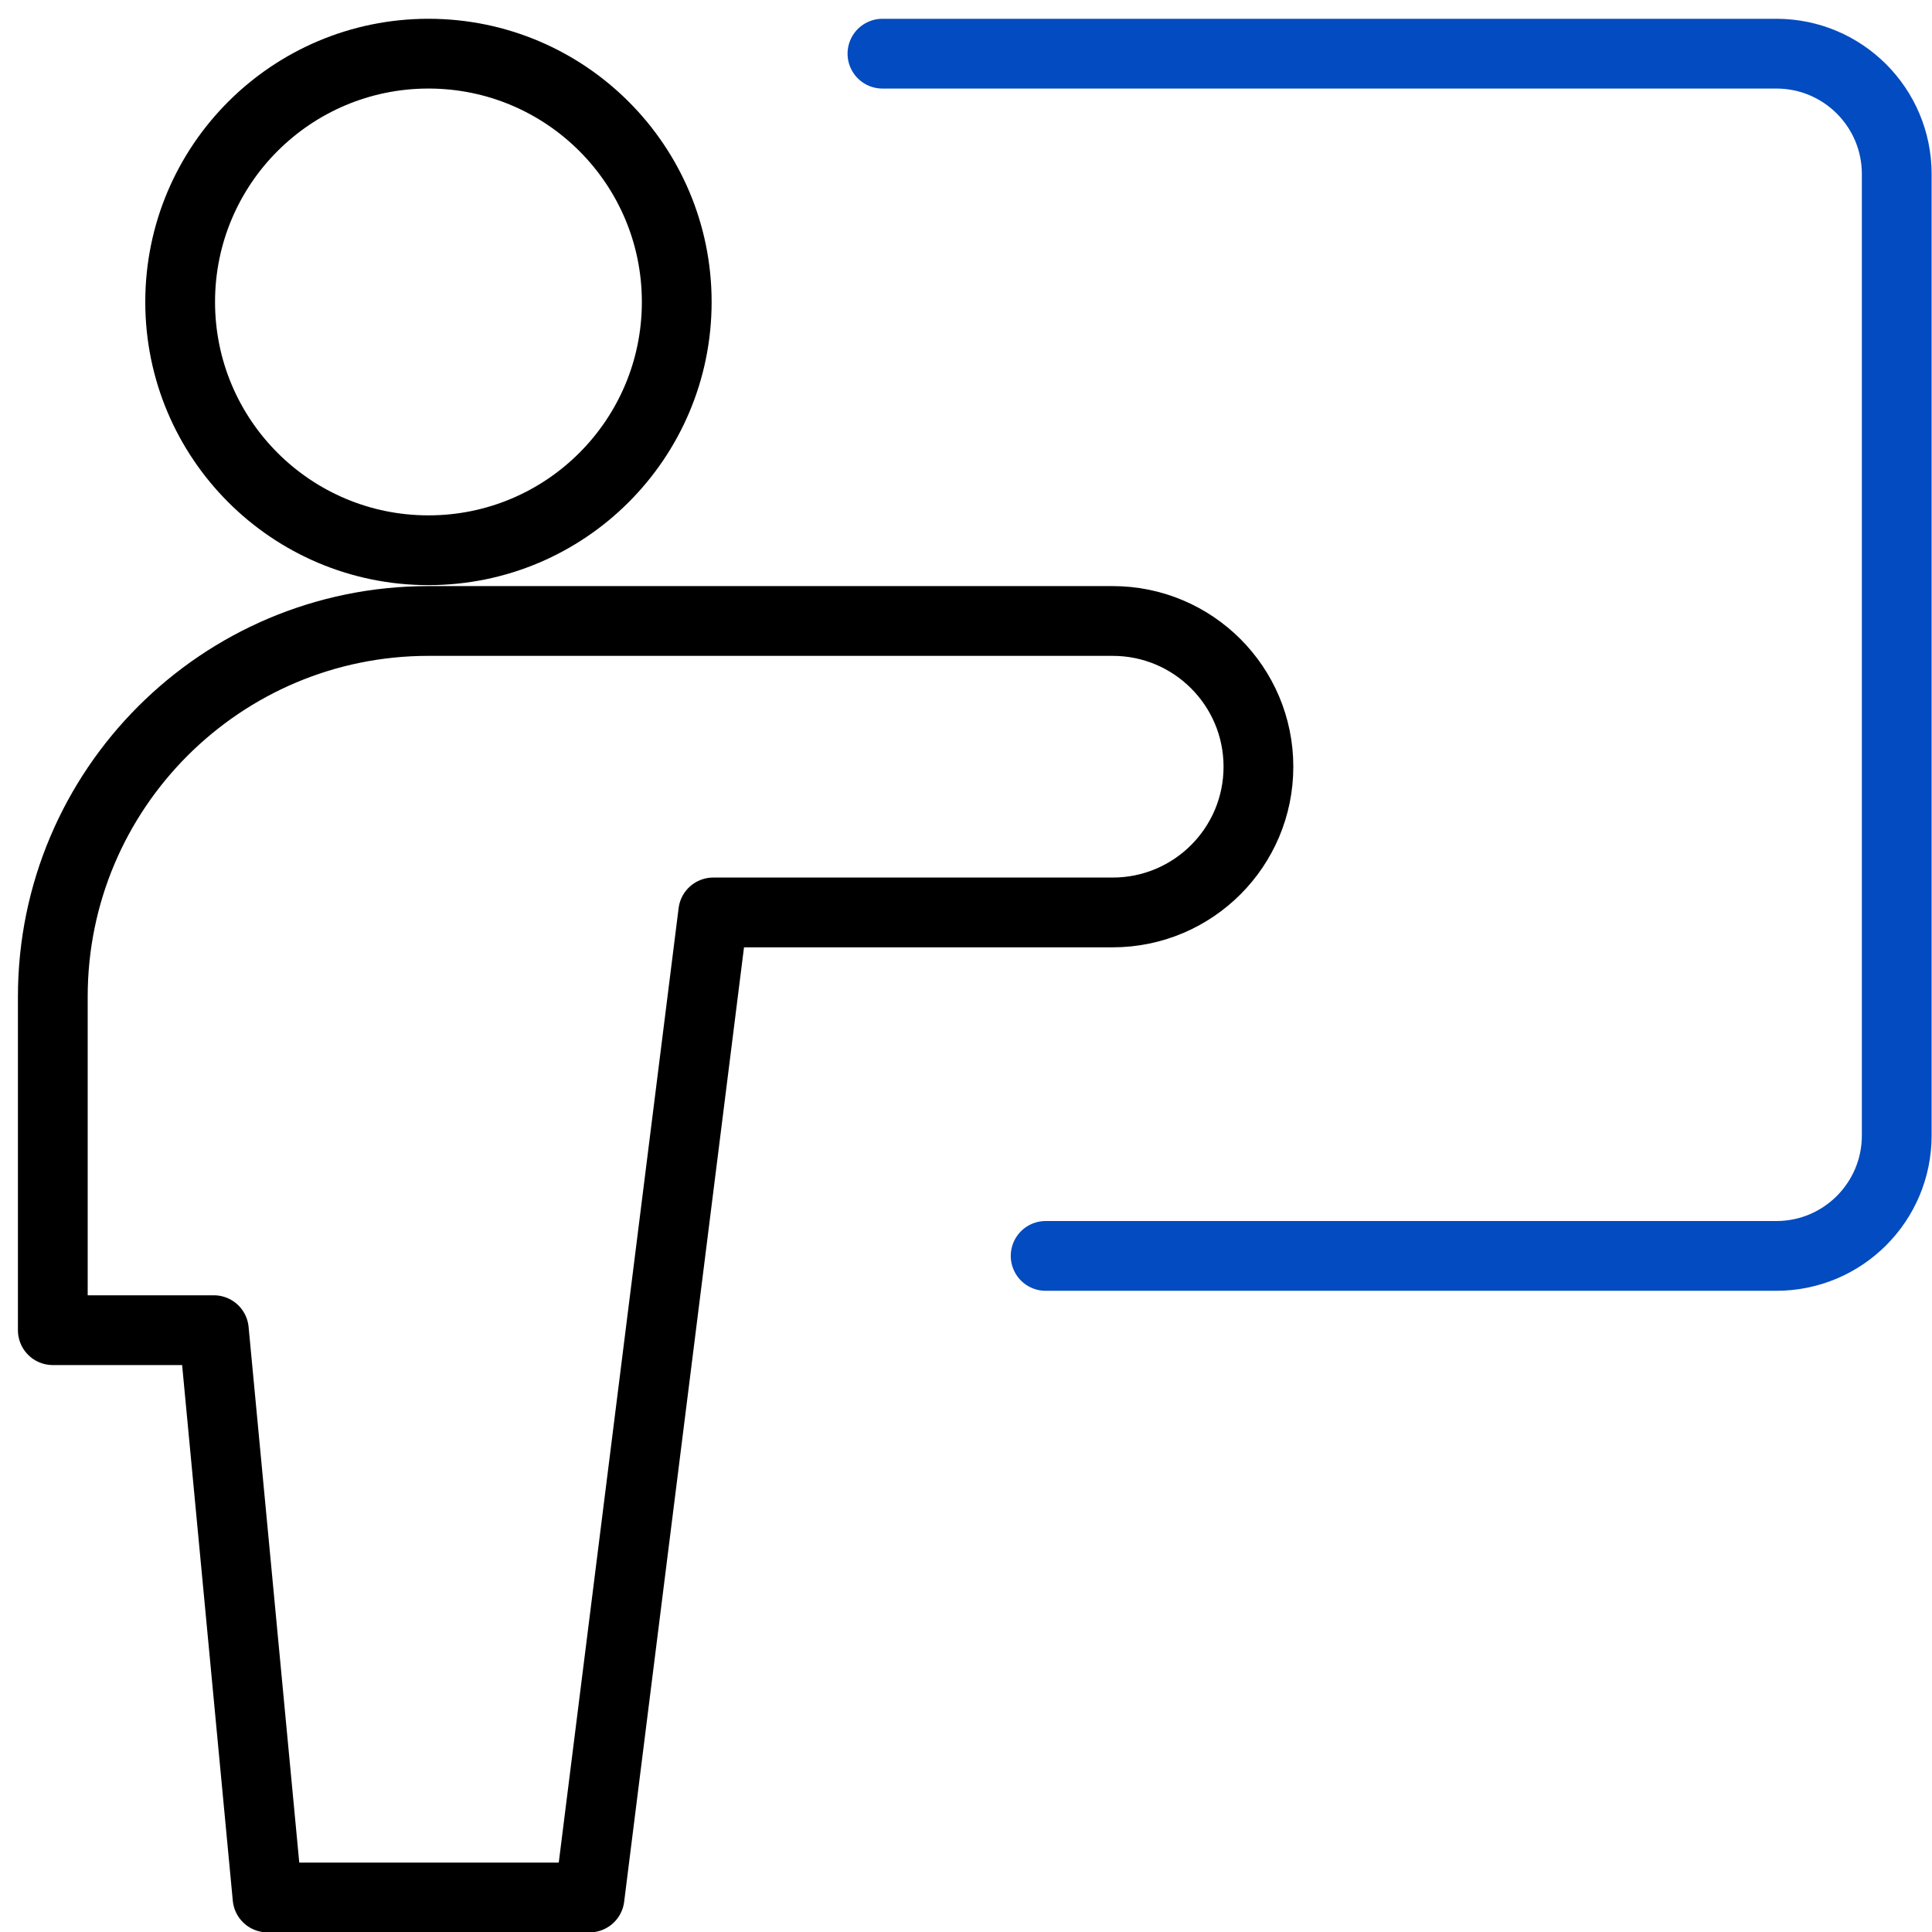
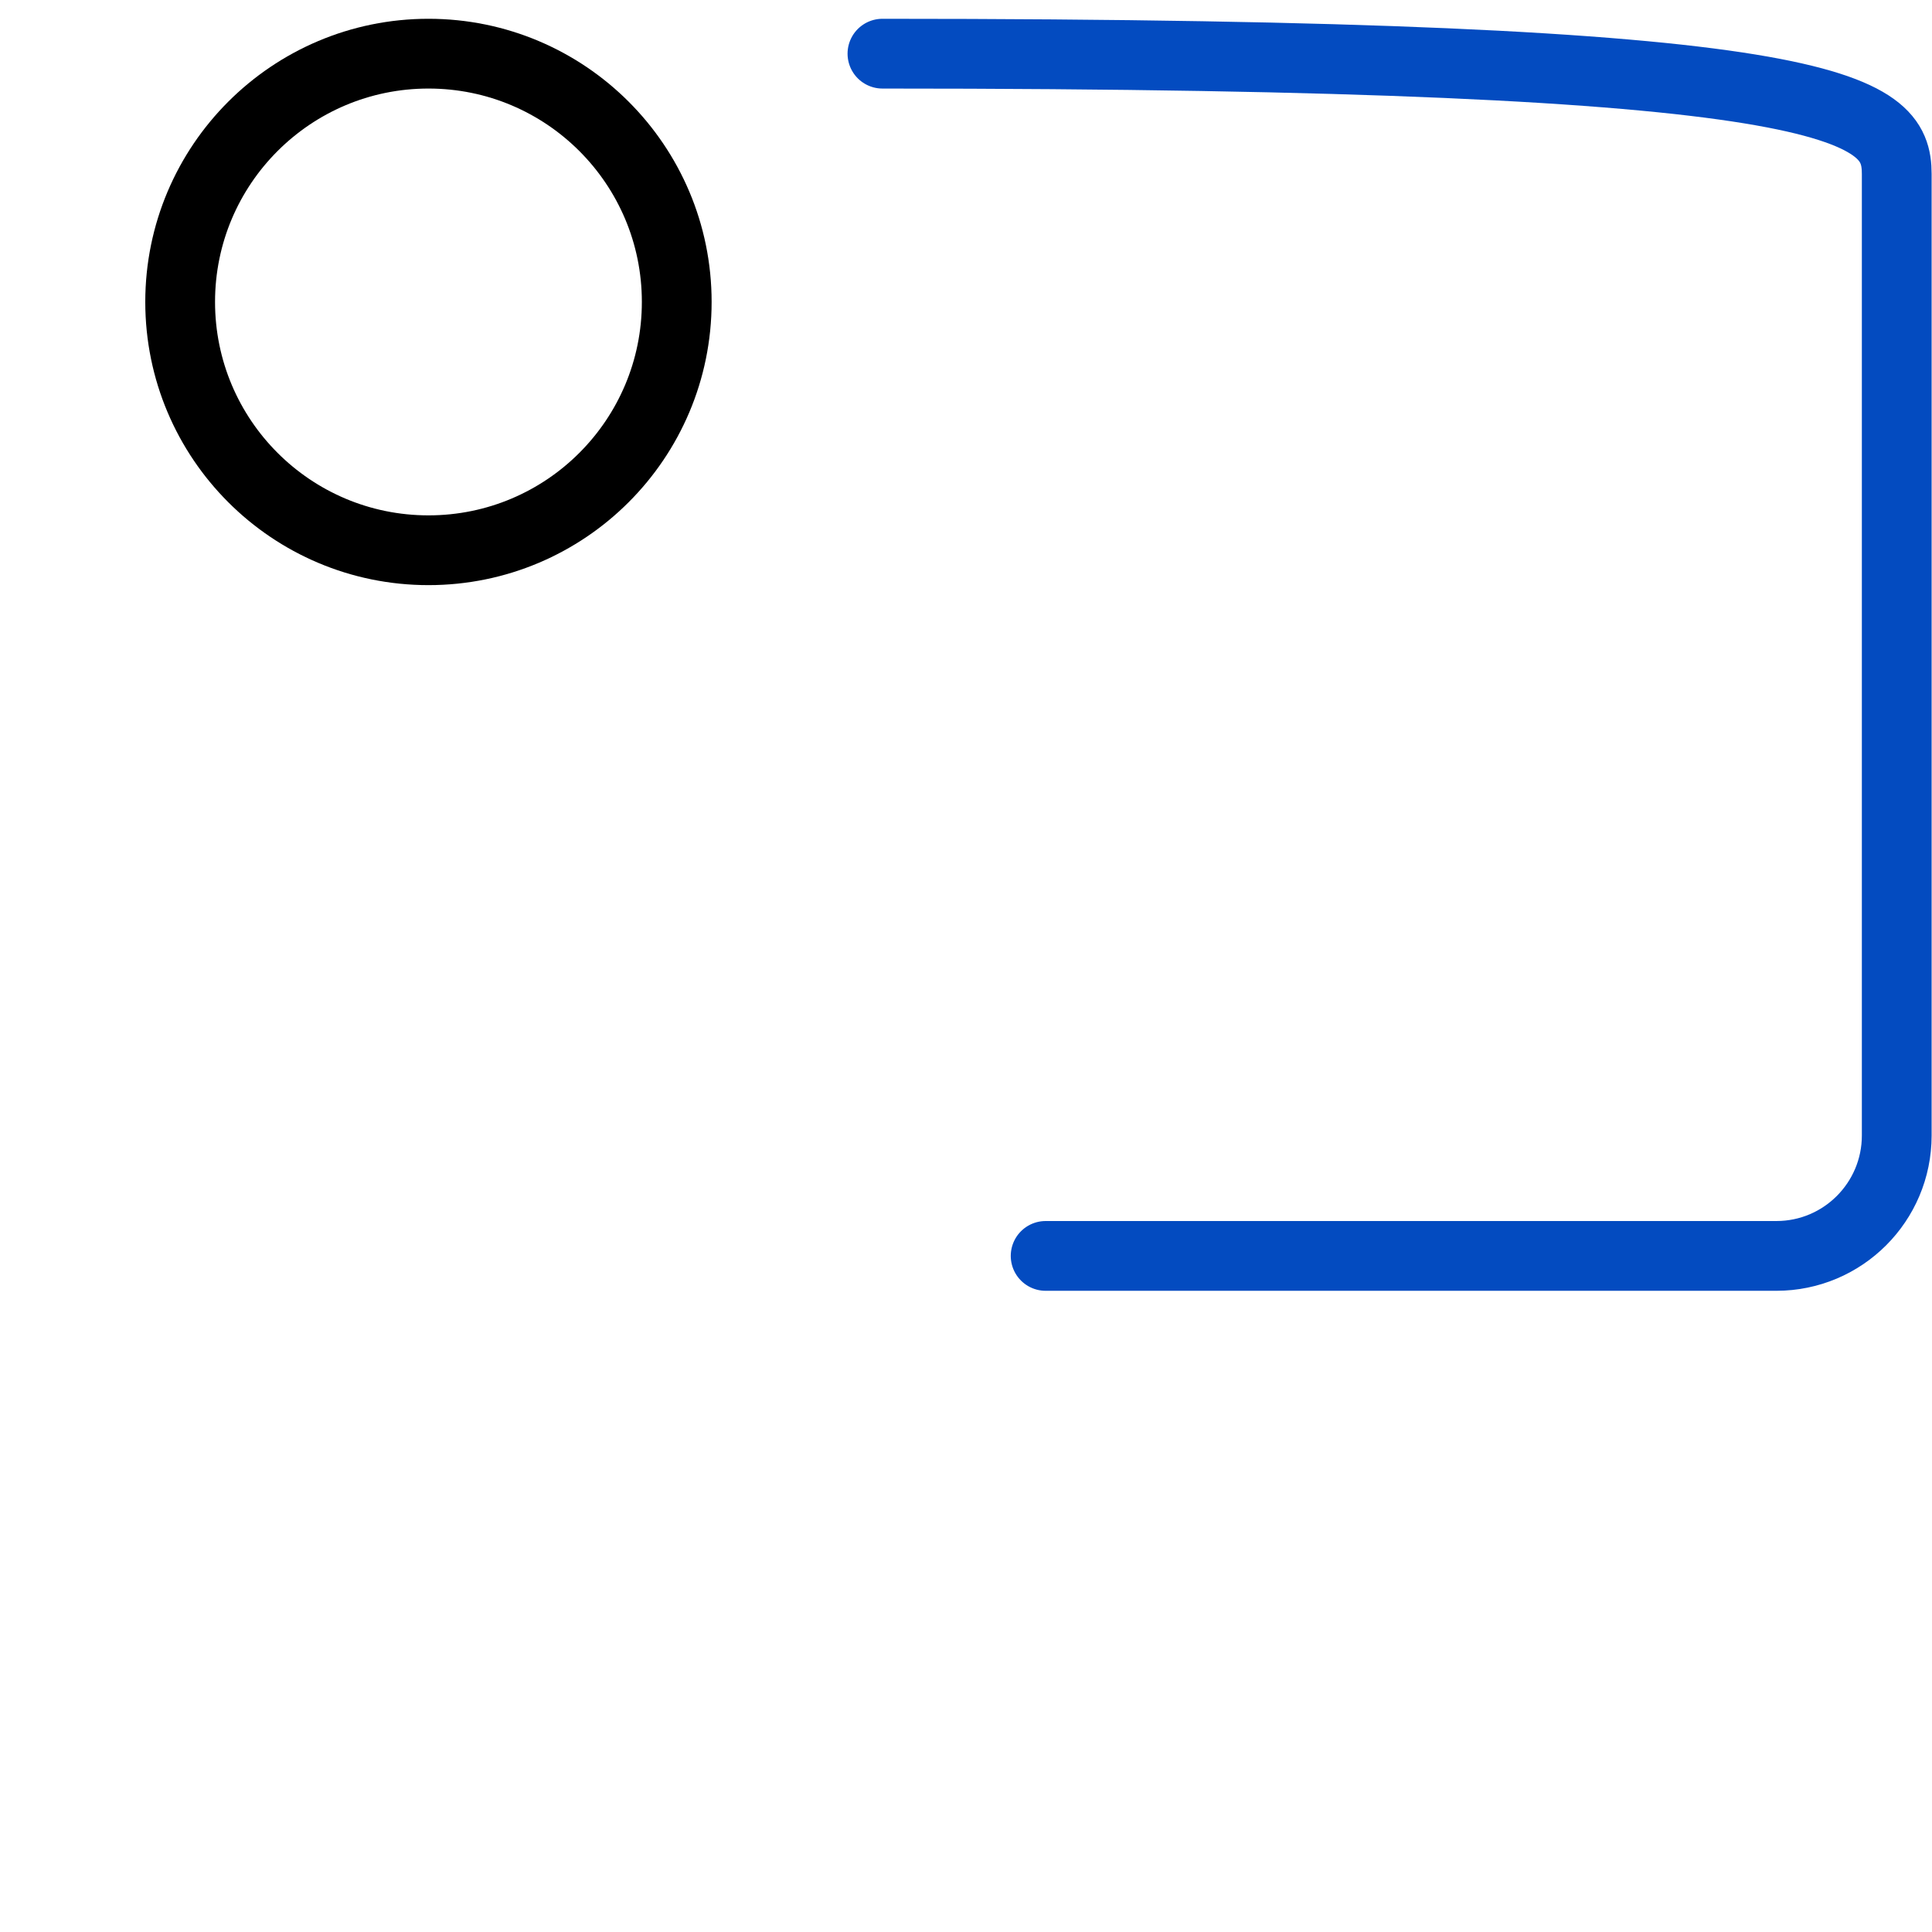
<svg xmlns="http://www.w3.org/2000/svg" width="36" height="36" viewBox="0 0 36 36" fill="none">
-   <path d="M16.443 1H33.1C34.339 1 35.343 2.004 35.343 3.243V21.158C35.343 22.397 34.339 23.402 33.1 23.402H19.484" stroke="#034BC0" stroke-width="1.3" stroke-linecap="round" stroke-linejoin="round" />
+   <path d="M16.443 1C34.339 1 35.343 2.004 35.343 3.243V21.158C35.343 22.397 34.339 23.402 33.1 23.402H19.484" stroke="#034BC0" stroke-width="1.3" stroke-linecap="round" stroke-linejoin="round" />
  <path d="M7.984 10.253C10.539 10.253 12.61 8.182 12.61 5.626C12.61 3.071 10.539 1 7.984 1C5.429 1 3.357 3.071 3.357 5.626C3.357 8.182 5.429 10.253 7.984 10.253Z" stroke="black" stroke-width="1.3" stroke-linecap="round" stroke-linejoin="round" />
-   <path d="M23.449 14.287C23.449 12.787 22.233 11.571 20.733 11.571H7.985C4.119 11.571 0.984 14.706 0.984 18.572V24.786H3.985L4.985 35.357H10.985L13.29 17.002H20.733C22.233 17.002 23.449 15.786 23.449 14.287Z" stroke="black" stroke-width="1.3" stroke-linecap="round" stroke-linejoin="round" />
</svg>